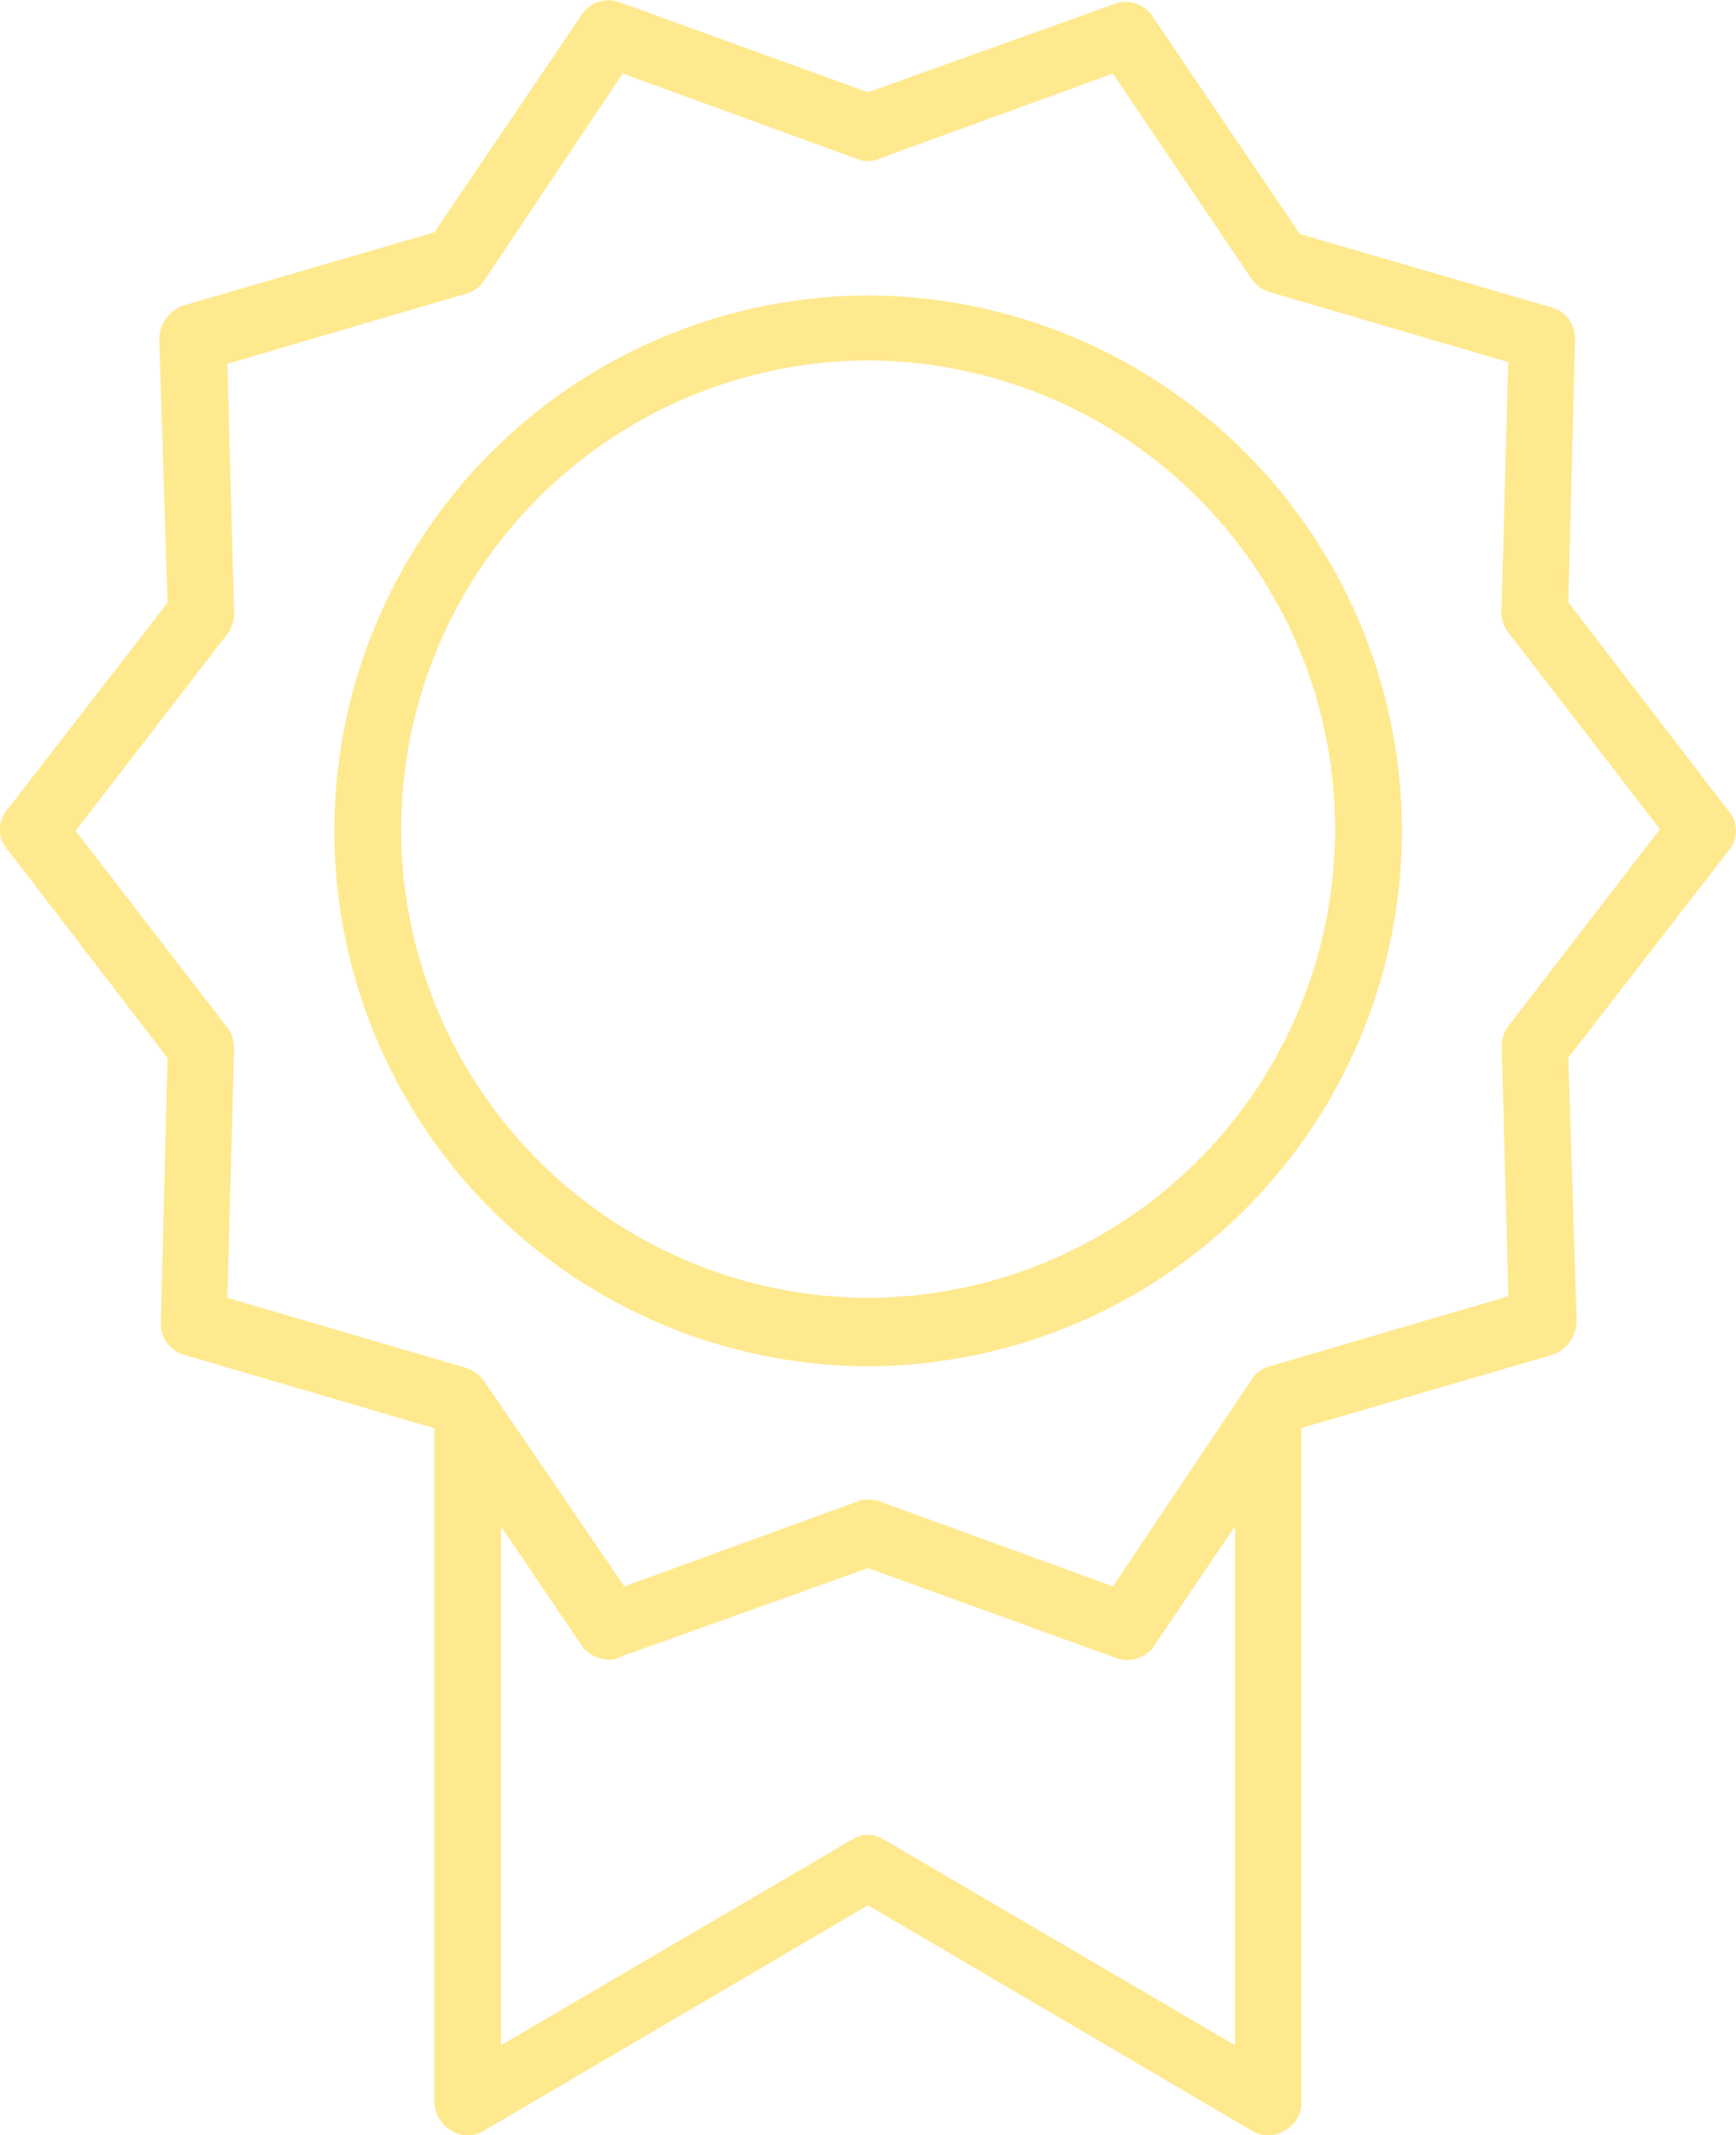
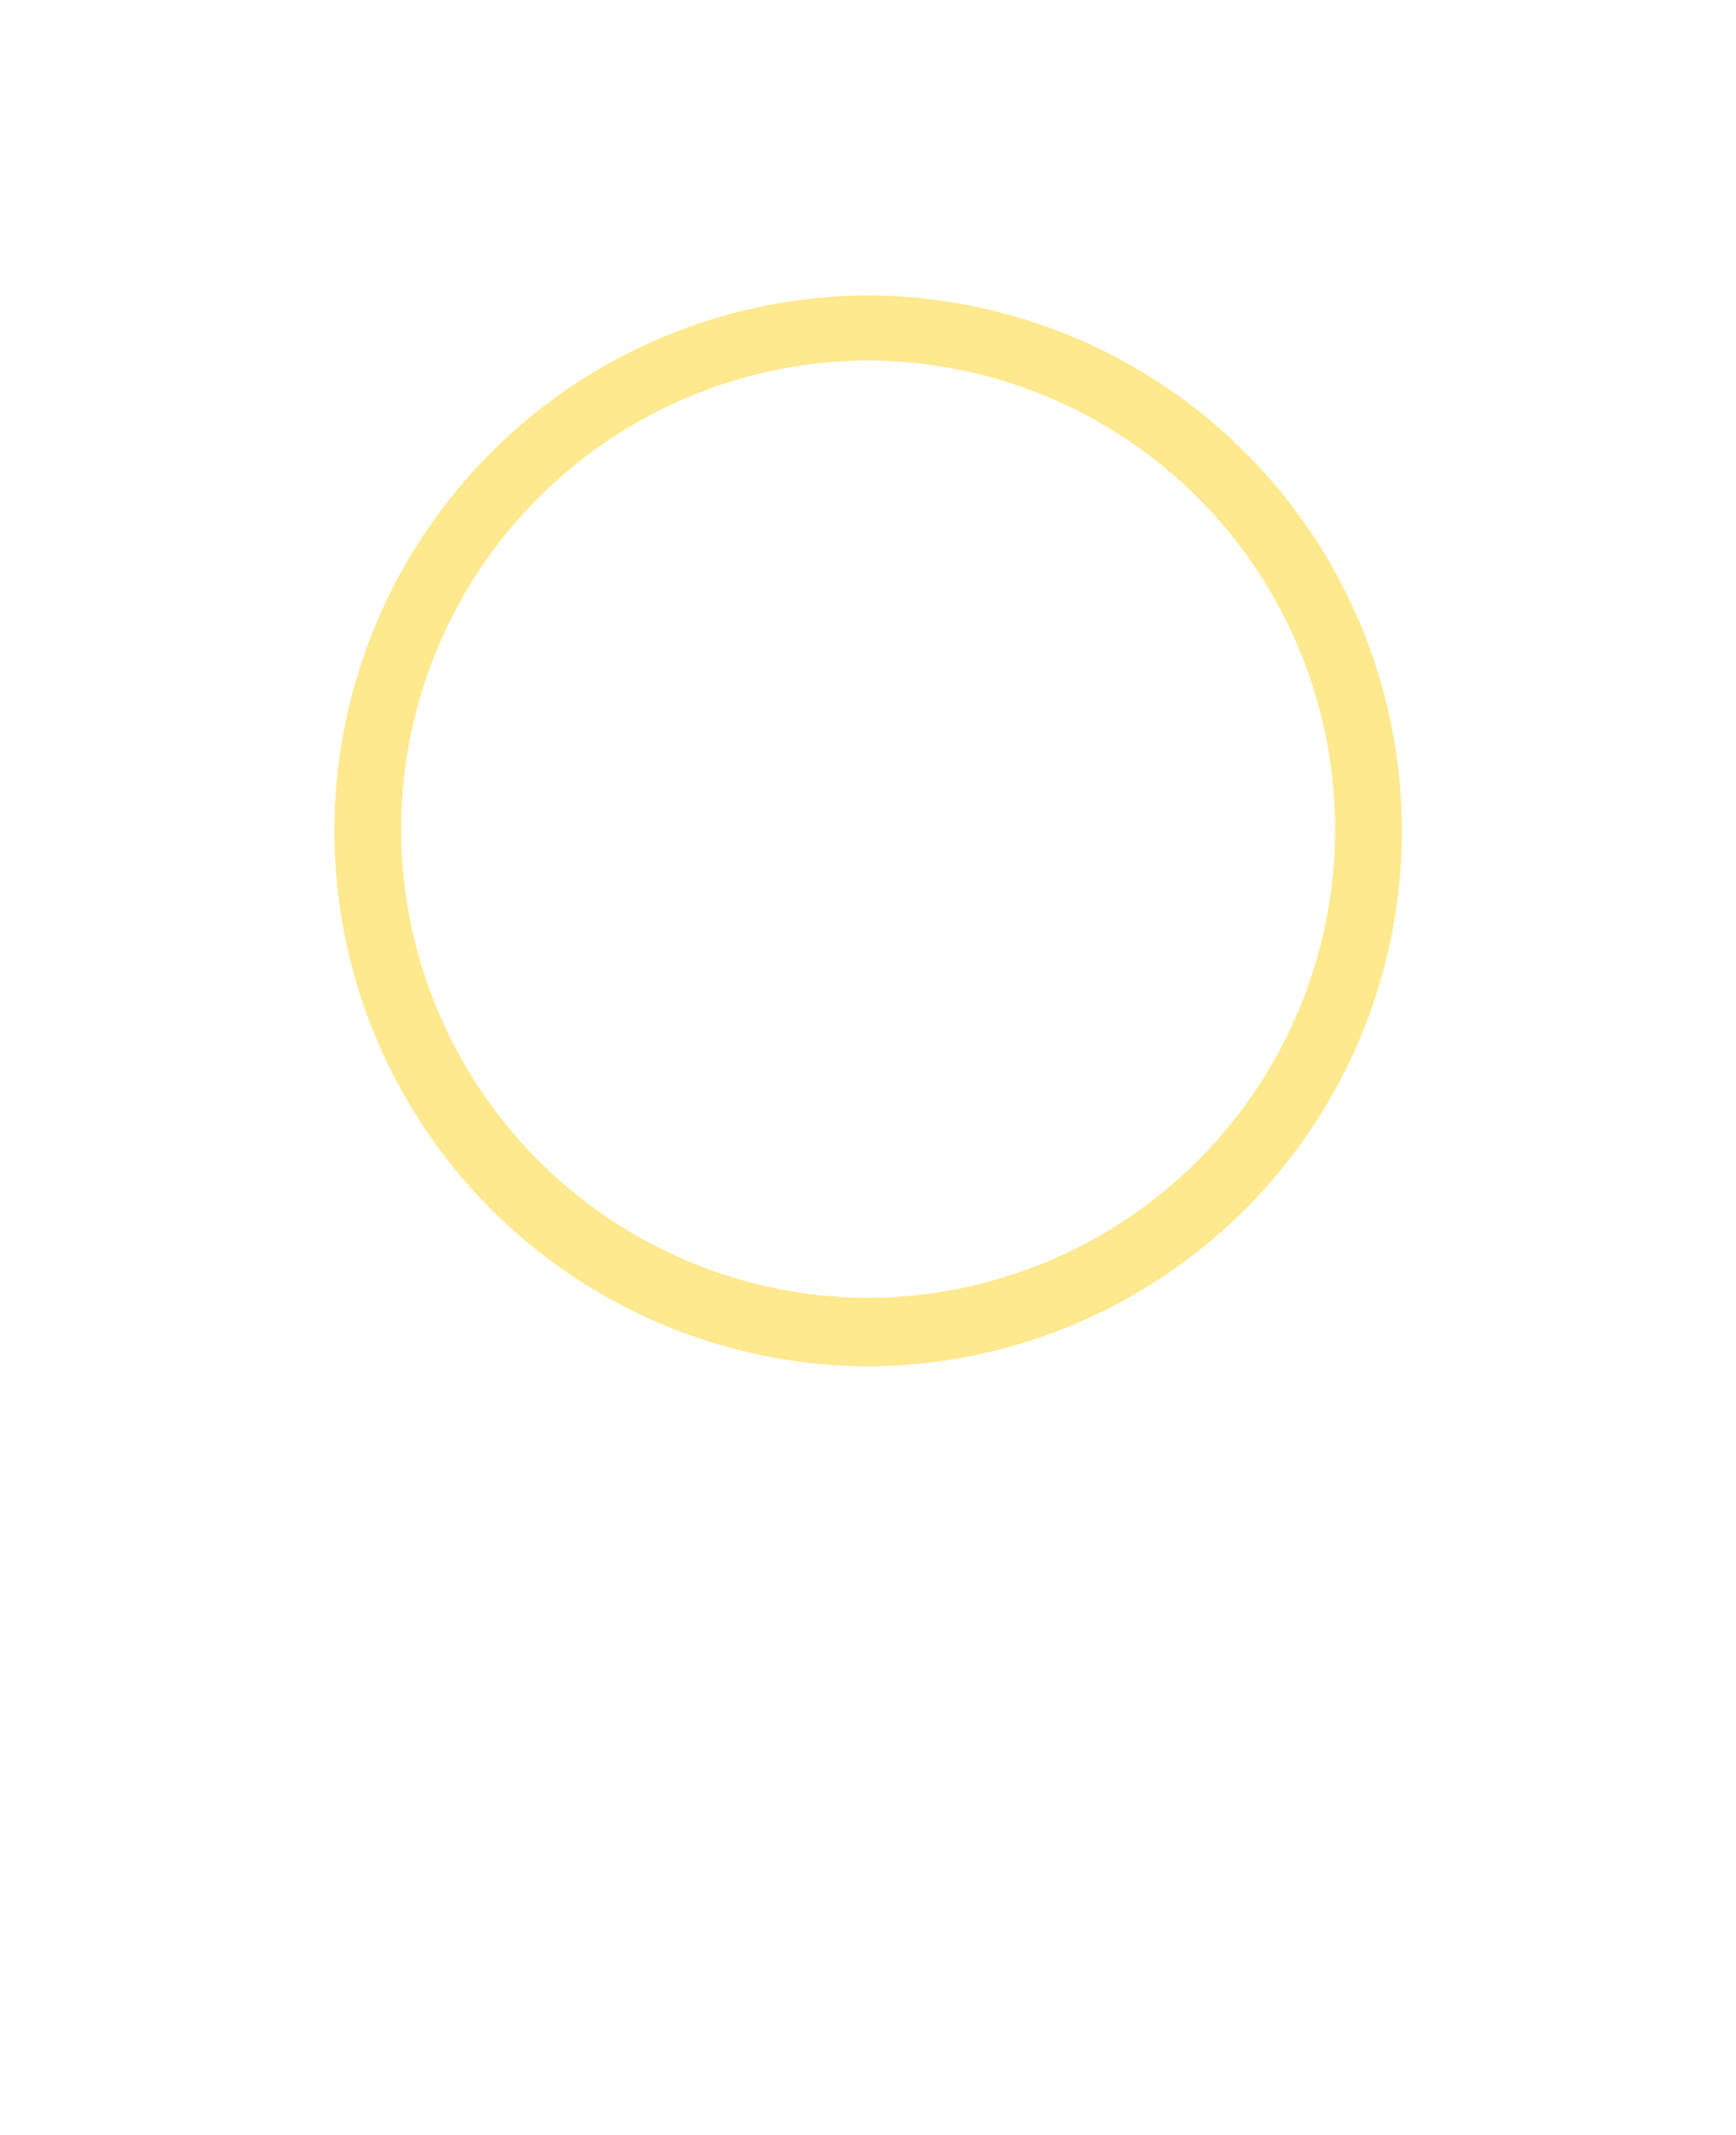
<svg xmlns="http://www.w3.org/2000/svg" id="noun-award-1420443" width="32.523" height="39.994" viewBox="0 0 32.523 39.994">
  <g id="Group_16449" data-name="Group 16449" transform="translate(0 0)">
    <path id="Path_14209" data-name="Path 14209" d="M-853,494.9a10.033,10.033,0,0,0-10,10.029,10.033,10.033,0,0,0,10,10.029,10.033,10.033,0,0,0,10-10.029A10.033,10.033,0,0,0-853,494.9Zm0,18.776a8.78,8.78,0,0,1-8.748-8.779A8.78,8.78,0,0,1-853,496.118a8.78,8.78,0,0,1,8.748,8.779A8.78,8.78,0,0,1-853,513.676Z" transform="translate(869.264 -489.366)" fill="#ffe98f" />
-     <path id="Path_14210" data-name="Path 14210" d="M-850.668,492.374l-3-3.905.125-4.9a.6.6,0,0,0-.437-.625l-4.718-1.375-2.749-4.061a.6.6,0,0,0-.718-.25l-4.624,1.656-4.655-1.687a.609.609,0,0,0-.719.25l-2.749,4.061-4.718,1.375a.679.679,0,0,0-.437.625l.156,4.936-3,3.874a.57.57,0,0,0,0,.75l3,3.905-.125,4.936a.6.6,0,0,0,.438.625l4.686,1.375h0v12.622a.644.644,0,0,0,.312.531.6.6,0,0,0,.313.094.6.6,0,0,0,.312-.094l7.186-4.218,7.186,4.218a.568.568,0,0,0,.625,0,.6.6,0,0,0,.312-.531V503.933h0l4.717-1.375a.68.68,0,0,0,.437-.625l-.156-4.936,3-3.874A.57.57,0,0,0-850.668,492.374Zm-9.247,23.119-6.561-3.843a.567.567,0,0,0-.625,0l-6.561,3.843v-9.716l1.5,2.218a.654.654,0,0,0,.531.281.451.451,0,0,0,.219-.062l4.624-1.656,4.655,1.687a.609.609,0,0,0,.719-.25l1.5-2.218Zm5.124-19.089a.629.629,0,0,0-.125.406l.125,4.655-4.468,1.312a.556.556,0,0,0-.344.25L-862.2,506.9l-4.374-1.593a.532.532,0,0,0-.219-.031c-.063,0-.156,0-.187.031l-4.374,1.593-2.624-3.843a.655.655,0,0,0-.344-.25l-4.468-1.312.125-4.655a.628.628,0,0,0-.125-.406l-2.843-3.686,2.843-3.687a.628.628,0,0,0,.125-.406l-.125-4.655,4.468-1.312a.556.556,0,0,0,.344-.25l2.593-3.874,4.374,1.593a.533.533,0,0,0,.437,0l4.374-1.593,2.593,3.843a.655.655,0,0,0,.344.25l4.468,1.312-.125,4.655a.628.628,0,0,0,.125.406l2.843,3.687Z" transform="translate(883.05 -477.186)" fill="#ffe98f" />
  </g>
</svg>